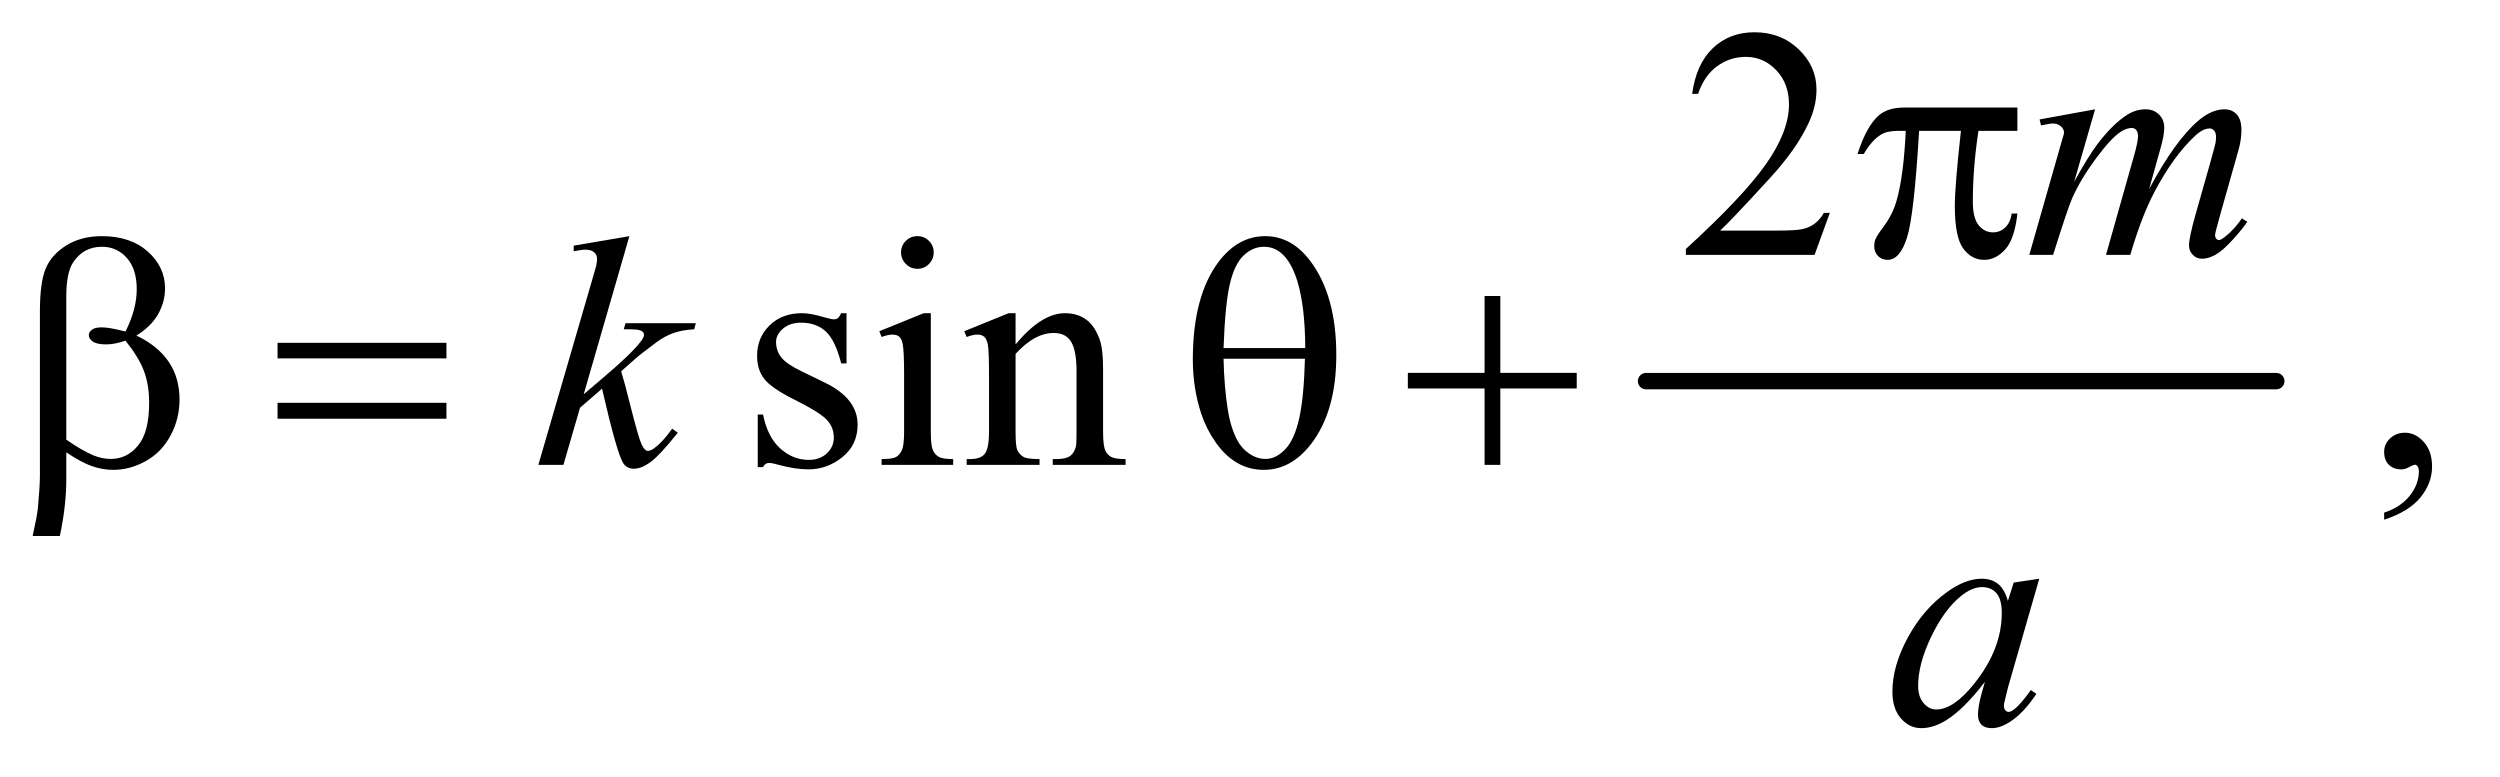
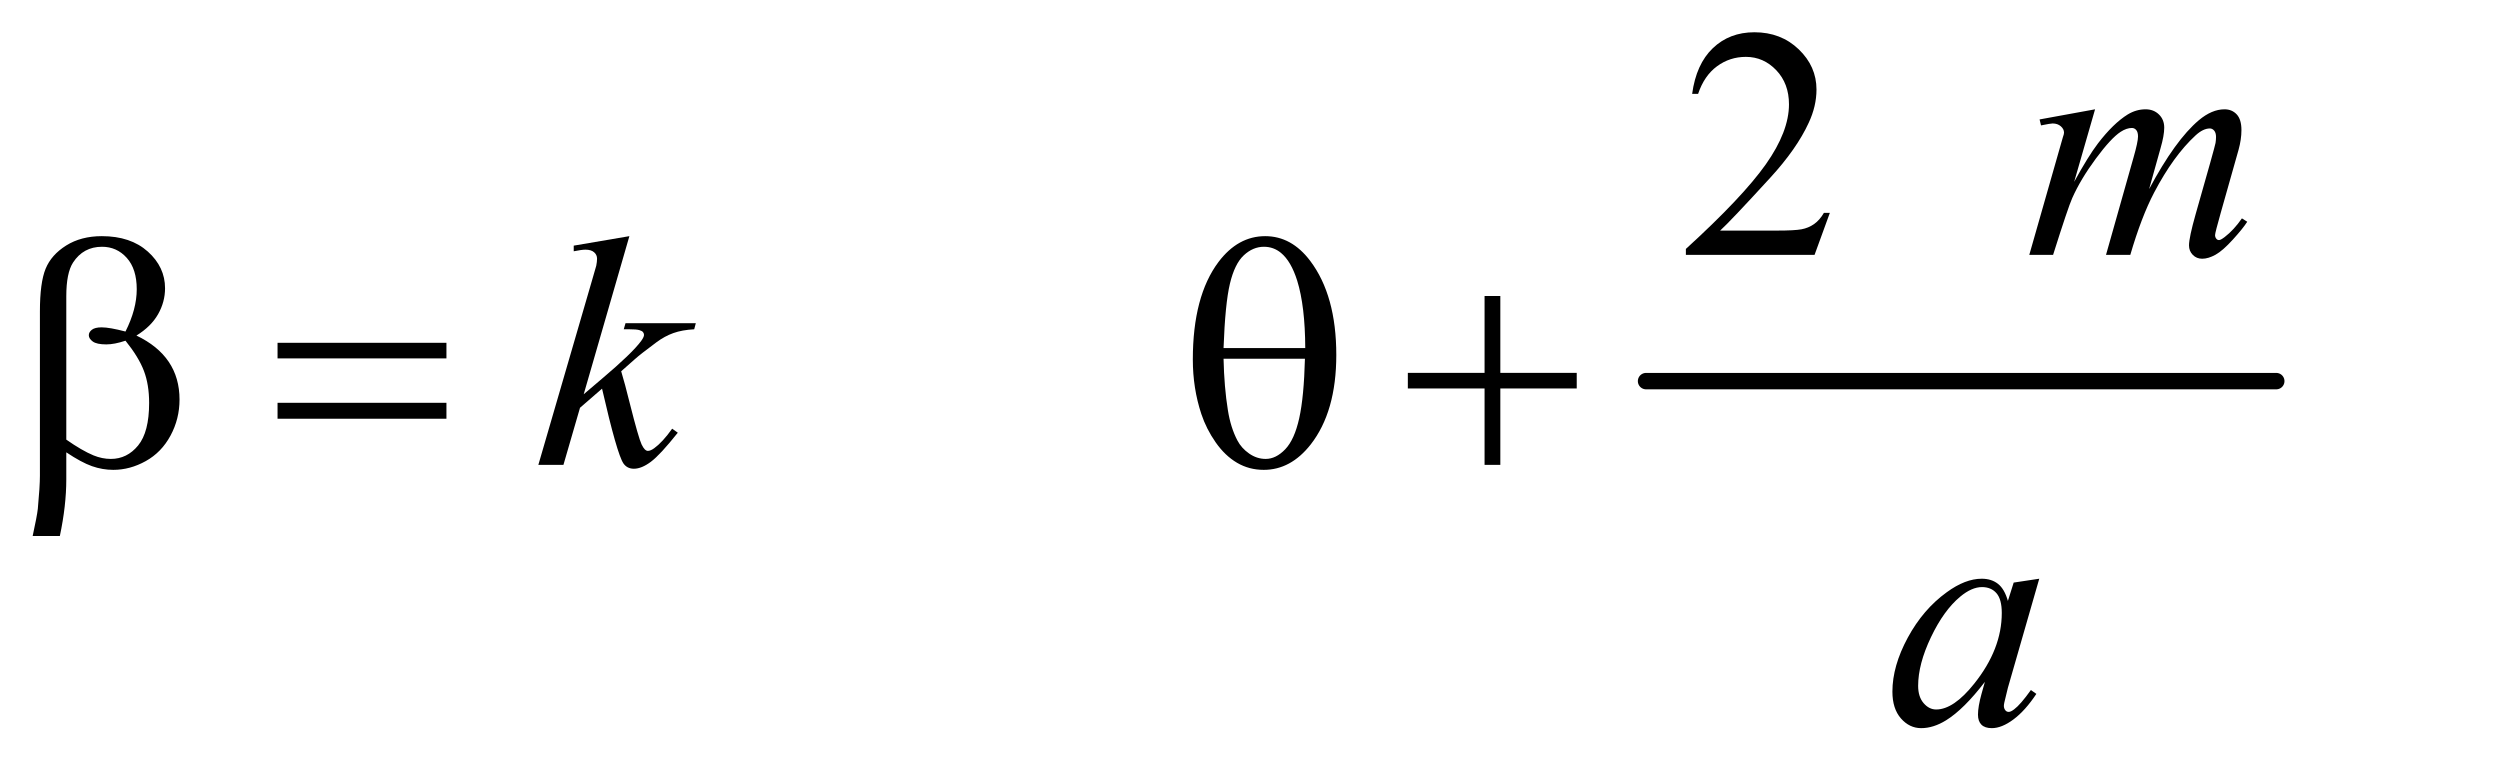
<svg xmlns="http://www.w3.org/2000/svg" stroke-dasharray="none" shape-rendering="auto" font-family="'Dialog'" text-rendering="auto" width="119" fill-opacity="1" color-interpolation="auto" color-rendering="auto" preserveAspectRatio="xMidYMid meet" font-size="12px" viewBox="0 0 119 37" fill="black" stroke="black" image-rendering="auto" stroke-miterlimit="10" stroke-linecap="square" stroke-linejoin="miter" font-style="normal" stroke-width="1" height="37" stroke-dashoffset="0" font-weight="normal" stroke-opacity="1">
  <defs id="genericDefs" />
  <g>
    <defs id="defs1">
      <clipPath clipPathUnits="userSpaceOnUse" id="clipPath1">
        <path d="M0.969 2.873 L75.924 2.873 L75.924 26.032 L0.969 26.032 L0.969 2.873 Z" />
      </clipPath>
      <clipPath clipPathUnits="userSpaceOnUse" id="clipPath2">
        <path d="M30.957 91.801 L30.957 831.699 L2425.699 831.699 L2425.699 91.801 Z" />
      </clipPath>
    </defs>
    <g stroke-width="16" transform="scale(1.576,1.576) translate(-0.969,-2.873) matrix(0.031,0,0,0.031,0,0)" stroke-linejoin="round" stroke-linecap="round">
      <line y2="464" fill="none" x1="1635" clip-path="url(#clipPath2)" x2="2249" y1="464" />
    </g>
    <g transform="matrix(0.049,0,0,0.049,-1.527,-4.528)">
      <path d="M1808.719 299.219 L1793.875 340 L1668.875 340 L1668.875 334.219 Q1724.031 283.906 1746.531 252.031 Q1769.031 220.156 1769.031 193.75 Q1769.031 173.594 1756.688 160.625 Q1744.344 147.656 1727.156 147.656 Q1711.531 147.656 1699.109 156.797 Q1686.688 165.938 1680.75 183.594 L1674.969 183.594 Q1678.875 154.688 1695.047 139.219 Q1711.219 123.75 1735.438 123.75 Q1761.219 123.75 1778.484 140.312 Q1795.75 156.875 1795.75 179.375 Q1795.75 195.469 1788.25 211.562 Q1776.688 236.875 1750.75 265.156 Q1711.844 307.656 1702.156 316.406 L1757.469 316.406 Q1774.344 316.406 1781.141 315.156 Q1787.938 313.906 1793.406 310.078 Q1798.875 306.25 1802.938 299.219 L1808.719 299.219 Z" stroke="none" clip-path="url(#clipPath2)" />
    </g>
    <g transform="matrix(0.049,0,0,0.049,-1.527,-4.528)">
-       <path d="M853.5 396.656 L853.5 445.406 L848.344 445.406 Q842.406 422.438 833.109 414.156 Q823.812 405.875 809.438 405.875 Q798.5 405.875 791.781 411.656 Q785.062 417.438 785.062 424.469 Q785.062 433.219 790.062 439.469 Q794.906 445.875 809.75 453.062 L832.562 464.156 Q864.281 479.625 864.281 504.938 Q864.281 524.469 849.516 536.422 Q834.75 548.375 816.469 548.375 Q803.344 548.375 786.469 543.688 Q781.312 542.125 778.031 542.125 Q774.438 542.125 772.406 546.188 L767.25 546.188 L767.25 495.094 L772.406 495.094 Q776.781 516.969 789.125 528.062 Q801.469 539.156 816.781 539.156 Q827.562 539.156 834.359 532.828 Q841.156 526.5 841.156 517.594 Q841.156 506.812 833.578 499.469 Q826 492.125 803.344 480.875 Q780.688 469.625 773.656 460.562 Q766.625 451.656 766.625 438.062 Q766.625 420.406 778.734 408.531 Q790.844 396.656 810.062 396.656 Q818.5 396.656 830.531 400.25 Q838.5 402.594 841.156 402.594 Q843.656 402.594 845.062 401.5 Q846.469 400.406 848.344 396.656 L853.5 396.656 ZM922.406 321.812 Q928.969 321.812 933.578 326.422 Q938.188 331.031 938.188 337.594 Q938.188 344.156 933.578 348.844 Q928.969 353.531 922.406 353.531 Q915.844 353.531 911.156 348.844 Q906.469 344.156 906.469 337.594 Q906.469 331.031 911.078 326.422 Q915.688 321.812 922.406 321.812 ZM935.375 396.656 L935.375 511.656 Q935.375 525.094 937.328 529.547 Q939.281 534 943.109 536.188 Q946.938 538.375 957.094 538.375 L957.094 544 L887.562 544 L887.562 538.375 Q898.031 538.375 901.625 536.344 Q905.219 534.312 907.328 529.625 Q909.438 524.938 909.438 511.656 L909.438 456.5 Q909.438 433.219 908.031 426.344 Q906.938 421.344 904.594 419.391 Q902.25 417.438 898.188 417.438 Q893.812 417.438 887.562 419.781 L885.375 414.156 L928.5 396.656 L935.375 396.656 ZM1017.719 426.969 Q1042.875 396.656 1065.688 396.656 Q1077.406 396.656 1085.844 402.516 Q1094.281 408.375 1099.281 421.812 Q1102.719 431.188 1102.719 450.562 L1102.719 511.656 Q1102.719 525.25 1104.906 530.094 Q1106.625 534 1110.453 536.188 Q1114.281 538.375 1124.594 538.375 L1124.594 544 L1053.812 544 L1053.812 538.375 L1056.781 538.375 Q1066.781 538.375 1070.766 535.328 Q1074.75 532.281 1076.312 526.344 Q1076.938 524 1076.938 511.656 L1076.938 453.062 Q1076.938 433.531 1071.859 424.703 Q1066.781 415.875 1054.75 415.875 Q1036.156 415.875 1017.719 436.188 L1017.719 511.656 Q1017.719 526.188 1019.438 529.625 Q1021.625 534.156 1025.453 536.266 Q1029.281 538.375 1041 538.375 L1041 544 L970.219 544 L970.219 538.375 L973.344 538.375 Q984.281 538.375 988.109 532.828 Q991.938 527.281 991.938 511.656 L991.938 458.531 Q991.938 432.75 990.766 427.125 Q989.594 421.5 987.172 419.469 Q984.75 417.438 980.688 417.438 Q976.312 417.438 970.219 419.781 L967.875 414.156 L1011 396.656 L1017.719 396.656 L1017.719 426.969 ZM2347.188 597.281 L2347.188 590.406 Q2363.281 585.094 2372.109 573.922 Q2380.938 562.75 2380.938 550.25 Q2380.938 547.281 2379.531 545.25 Q2378.438 543.844 2377.344 543.844 Q2375.625 543.844 2369.844 546.969 Q2367.031 548.375 2363.906 548.375 Q2356.25 548.375 2351.719 543.844 Q2347.188 539.312 2347.188 531.344 Q2347.188 523.688 2353.047 518.219 Q2358.906 512.75 2367.344 512.75 Q2377.656 512.75 2385.703 521.734 Q2393.75 530.719 2393.75 545.562 Q2393.75 561.656 2382.578 575.484 Q2371.406 589.312 2347.188 597.281 Z" stroke="none" clip-path="url(#clipPath2)" />
-     </g>
+       </g>
    <g transform="matrix(0.049,0,0,0.049,-1.527,-4.528)">
      <path d="M2066.375 198.594 L2046.062 269.062 Q2059.656 244.219 2069.188 231.719 Q2084.031 212.344 2098.094 203.594 Q2106.375 198.594 2115.438 198.594 Q2123.25 198.594 2128.406 203.594 Q2133.562 208.594 2133.562 216.406 Q2133.562 224.062 2129.969 236.406 L2118.875 276.094 Q2144.344 228.438 2167.156 209.219 Q2179.812 198.594 2192.156 198.594 Q2199.344 198.594 2203.953 203.516 Q2208.562 208.438 2208.562 218.75 Q2208.562 227.812 2205.75 237.969 L2188.562 298.75 Q2182.938 318.594 2182.938 320.781 Q2182.938 322.969 2184.344 324.531 Q2185.281 325.625 2186.844 325.625 Q2188.406 325.625 2192.312 322.656 Q2201.219 315.781 2209.031 304.531 L2214.188 307.812 Q2210.281 314.062 2200.359 325 Q2190.438 335.938 2183.406 339.844 Q2176.375 343.75 2170.438 343.75 Q2164.969 343.75 2161.297 340 Q2157.625 336.25 2157.625 330.781 Q2157.625 323.281 2164.031 300.625 L2178.25 250.469 Q2183.094 233.125 2183.406 231.25 Q2183.875 228.281 2183.875 225.469 Q2183.875 221.562 2182.156 219.375 Q2180.281 217.188 2177.938 217.188 Q2171.375 217.188 2164.031 223.906 Q2142.469 243.75 2123.719 279.531 Q2111.375 303.125 2100.594 340 L2077 340 L2103.719 245.469 Q2108.094 230.156 2108.094 225 Q2108.094 220.781 2106.375 218.75 Q2104.656 216.719 2102.156 216.719 Q2097 216.719 2091.219 220.469 Q2081.844 226.562 2067.078 246.562 Q2052.312 266.562 2044.188 284.844 Q2040.281 293.438 2025.594 340 L2002.469 340 L2031.375 238.75 L2035.125 225.625 Q2036.219 222.656 2036.219 221.25 Q2036.219 217.812 2033.094 215.078 Q2029.969 212.344 2025.125 212.344 Q2023.094 212.344 2013.875 214.219 L2012.469 208.438 L2066.375 198.594 Z" stroke="none" clip-path="url(#clipPath2)" />
    </g>
    <g transform="matrix(0.049,0,0,0.049,-1.527,-4.528)">
      <path d="M642.562 321.812 L598.188 475.406 L616 460.25 Q645.219 435.562 653.969 423.688 Q656.781 419.781 656.781 417.75 Q656.781 416.344 655.844 415.094 Q654.906 413.844 652.172 413.062 Q649.438 412.281 642.562 412.281 L637.094 412.281 L638.812 406.344 L707.094 406.344 L705.531 412.281 Q693.812 412.906 685.297 415.953 Q676.781 419 668.812 424.938 Q653.031 436.656 648.031 441.188 L634.594 453.062 Q638.031 464.312 643.031 484.469 Q651.469 517.906 654.438 524.156 Q657.406 530.406 660.531 530.406 Q663.188 530.406 666.781 527.75 Q674.906 521.812 684.125 508.844 L689.594 512.75 Q672.562 534.156 663.5 540.953 Q654.438 547.75 646.938 547.75 Q640.375 547.75 636.781 542.594 Q630.531 533.375 616 469.938 L594.594 488.531 L578.5 544 L554.125 544 L606 365.719 L610.375 350.562 Q611.156 346.656 611.156 343.688 Q611.156 339.938 608.266 337.438 Q605.375 334.938 599.906 334.938 Q596.312 334.938 588.5 336.5 L588.5 331.031 L642.562 321.812 Z" stroke="none" clip-path="url(#clipPath2)" />
    </g>
    <g transform="matrix(0.049,0,0,0.049,-1.527,-4.528)">
      <path d="M2012.156 654.594 L1981.688 760.531 L1978.25 774.75 Q1977.781 776.781 1977.781 778.188 Q1977.781 780.688 1979.344 782.562 Q1980.594 783.969 1982.469 783.969 Q1984.5 783.969 1987.781 781.469 Q1993.875 776.938 2004.031 762.719 L2009.344 766.469 Q1998.562 782.719 1987.156 791.234 Q1975.75 799.75 1966.062 799.75 Q1959.344 799.75 1955.984 796.391 Q1952.625 793.031 1952.625 786.625 Q1952.625 778.969 1956.062 766.469 L1959.344 754.75 Q1938.875 781.469 1921.688 792.094 Q1909.344 799.75 1897.469 799.75 Q1886.062 799.75 1877.781 790.297 Q1869.5 780.844 1869.5 764.281 Q1869.5 739.438 1884.422 711.859 Q1899.344 684.281 1922.312 667.719 Q1940.281 654.594 1956.219 654.594 Q1965.75 654.594 1972.078 659.594 Q1978.406 664.594 1981.688 676.156 L1987.312 658.344 L2012.156 654.594 ZM1956.531 662.719 Q1946.531 662.719 1935.281 672.094 Q1919.344 685.375 1906.922 711.469 Q1894.5 737.562 1894.5 758.656 Q1894.5 769.281 1899.812 775.453 Q1905.125 781.625 1912 781.625 Q1929.031 781.625 1949.031 756.469 Q1975.75 723.031 1975.75 687.875 Q1975.75 674.594 1970.594 668.656 Q1965.438 662.719 1956.531 662.719 Z" stroke="none" clip-path="url(#clipPath2)" />
    </g>
    <g transform="matrix(0.049,0,0,0.049,-1.527,-4.528)">
-       <path d="M1990.906 196.875 L1990.906 219.531 L1953.094 219.531 Q1947.625 255.312 1947.625 288.125 Q1947.625 304.219 1953.25 311.172 Q1958.875 318.125 1967.312 318.125 Q1974.031 318.125 1979.031 313.438 Q1984.031 308.75 1985.438 299.844 L1990.906 299.844 Q1988.25 324.531 1979.109 334.688 Q1969.969 344.844 1958.562 344.844 Q1946.375 344.844 1938.25 333.75 Q1930.125 322.656 1930.125 292.344 Q1930.125 273.281 1936.062 219.531 L1895.438 219.531 Q1890.594 301.406 1883.719 323.125 Q1876.844 344.844 1864.812 344.844 Q1859.188 344.844 1855.516 341.094 Q1851.844 337.344 1851.844 331.719 Q1851.844 327.656 1853.094 324.688 Q1854.812 320.625 1860.438 313.281 Q1869.969 300.625 1873.719 286.719 Q1880.438 262.969 1882.469 219.531 L1875.281 219.531 Q1863.875 219.531 1858.25 223.281 Q1849.188 228.906 1841.688 242.031 L1835.594 242.031 Q1844.344 215 1856.062 204.688 Q1864.969 196.875 1881.062 196.875 L1990.906 196.875 Z" stroke="none" clip-path="url(#clipPath2)" />
-     </g>
+       </g>
    <g transform="matrix(0.049,0,0,0.049,-1.527,-4.528)">
      <path d="M95.562 531.812 L95.562 558.219 Q95.562 583.531 89.312 613.062 L62.906 613.062 Q67.125 593.688 67.906 586.656 Q69.938 564.781 69.938 554.625 L69.938 394.938 Q69.938 366.969 75.484 353.453 Q81.031 339.938 95.484 330.875 Q109.938 321.812 130.094 321.812 Q158.062 321.812 174.781 336.812 Q191.5 351.812 191.5 372.438 Q191.5 385.719 184.703 397.672 Q177.906 409.625 163.688 418.375 Q205.562 438.375 205.562 480.562 Q205.562 499.312 196.812 515.562 Q188.062 531.812 172.75 540.328 Q157.438 548.844 141.188 548.844 Q130.719 548.844 120.484 545.25 Q110.25 541.656 95.562 531.812 ZM95.562 519.469 Q110.719 530.094 121.969 534.781 Q130.406 538.219 138.844 538.219 Q154.625 538.219 165.328 525.172 Q176.031 512.125 176.031 483.844 Q176.031 466.031 170.953 452.672 Q165.875 439.312 153.062 423.375 Q142.281 426.969 134.469 426.969 Q125.094 426.969 121.266 424.156 Q117.438 421.344 117.438 418.062 Q117.438 415.094 120.406 412.75 Q123.375 410.406 129.938 410.406 Q137.594 410.406 153.062 414.469 Q164 392.75 164 373.375 Q164 353.688 154.312 342.906 Q144.625 332.125 130.25 332.125 Q112.125 332.125 102.125 347.438 Q95.562 357.594 95.562 380.094 L95.562 519.469 ZM300.781 425.406 L464.844 425.406 L464.844 440.562 L300.781 440.562 L300.781 425.406 ZM300.781 483.688 L464.844 483.688 L464.844 499.156 L300.781 499.156 L300.781 483.688 ZM1189.906 441.656 Q1189.906 380.094 1214.906 346.812 Q1233.812 321.812 1260.219 321.812 Q1285.844 321.812 1303.969 345.875 Q1329.281 379.469 1329.281 437.281 Q1329.281 492.281 1304.438 524.156 Q1285.062 548.844 1258.812 548.844 Q1244.594 548.844 1232.875 541.969 Q1221.156 535.094 1212.094 522.125 Q1203.031 509.156 1198.188 494.625 Q1189.906 469.625 1189.906 441.656 ZM1299.125 430.562 Q1298.969 389.781 1291.312 365.094 Q1285.375 346.188 1275.531 338.062 Q1268.344 332.125 1258.969 332.125 Q1248.344 332.125 1239.438 340.406 Q1230.531 348.688 1225.922 368.062 Q1221.312 387.438 1219.75 430.562 L1299.125 430.562 ZM1219.75 440.875 Q1220.375 468.688 1223.969 490.875 Q1226.625 507.75 1233.188 520.25 Q1237.094 527.75 1244.594 532.984 Q1252.094 538.219 1260.688 538.219 Q1270.688 538.219 1279.672 528.844 Q1288.656 519.469 1293.266 498.688 Q1297.875 477.906 1298.812 440.875 L1219.75 440.875 ZM1473.312 379.938 L1488.625 379.938 L1488.625 454.625 L1562.844 454.625 L1562.844 469.781 L1488.625 469.781 L1488.625 544 L1473.312 544 L1473.312 469.781 L1398.781 469.781 L1398.781 454.625 L1473.312 454.625 L1473.312 379.938 Z" stroke="none" clip-path="url(#clipPath2)" />
    </g>
  </g>
</svg>